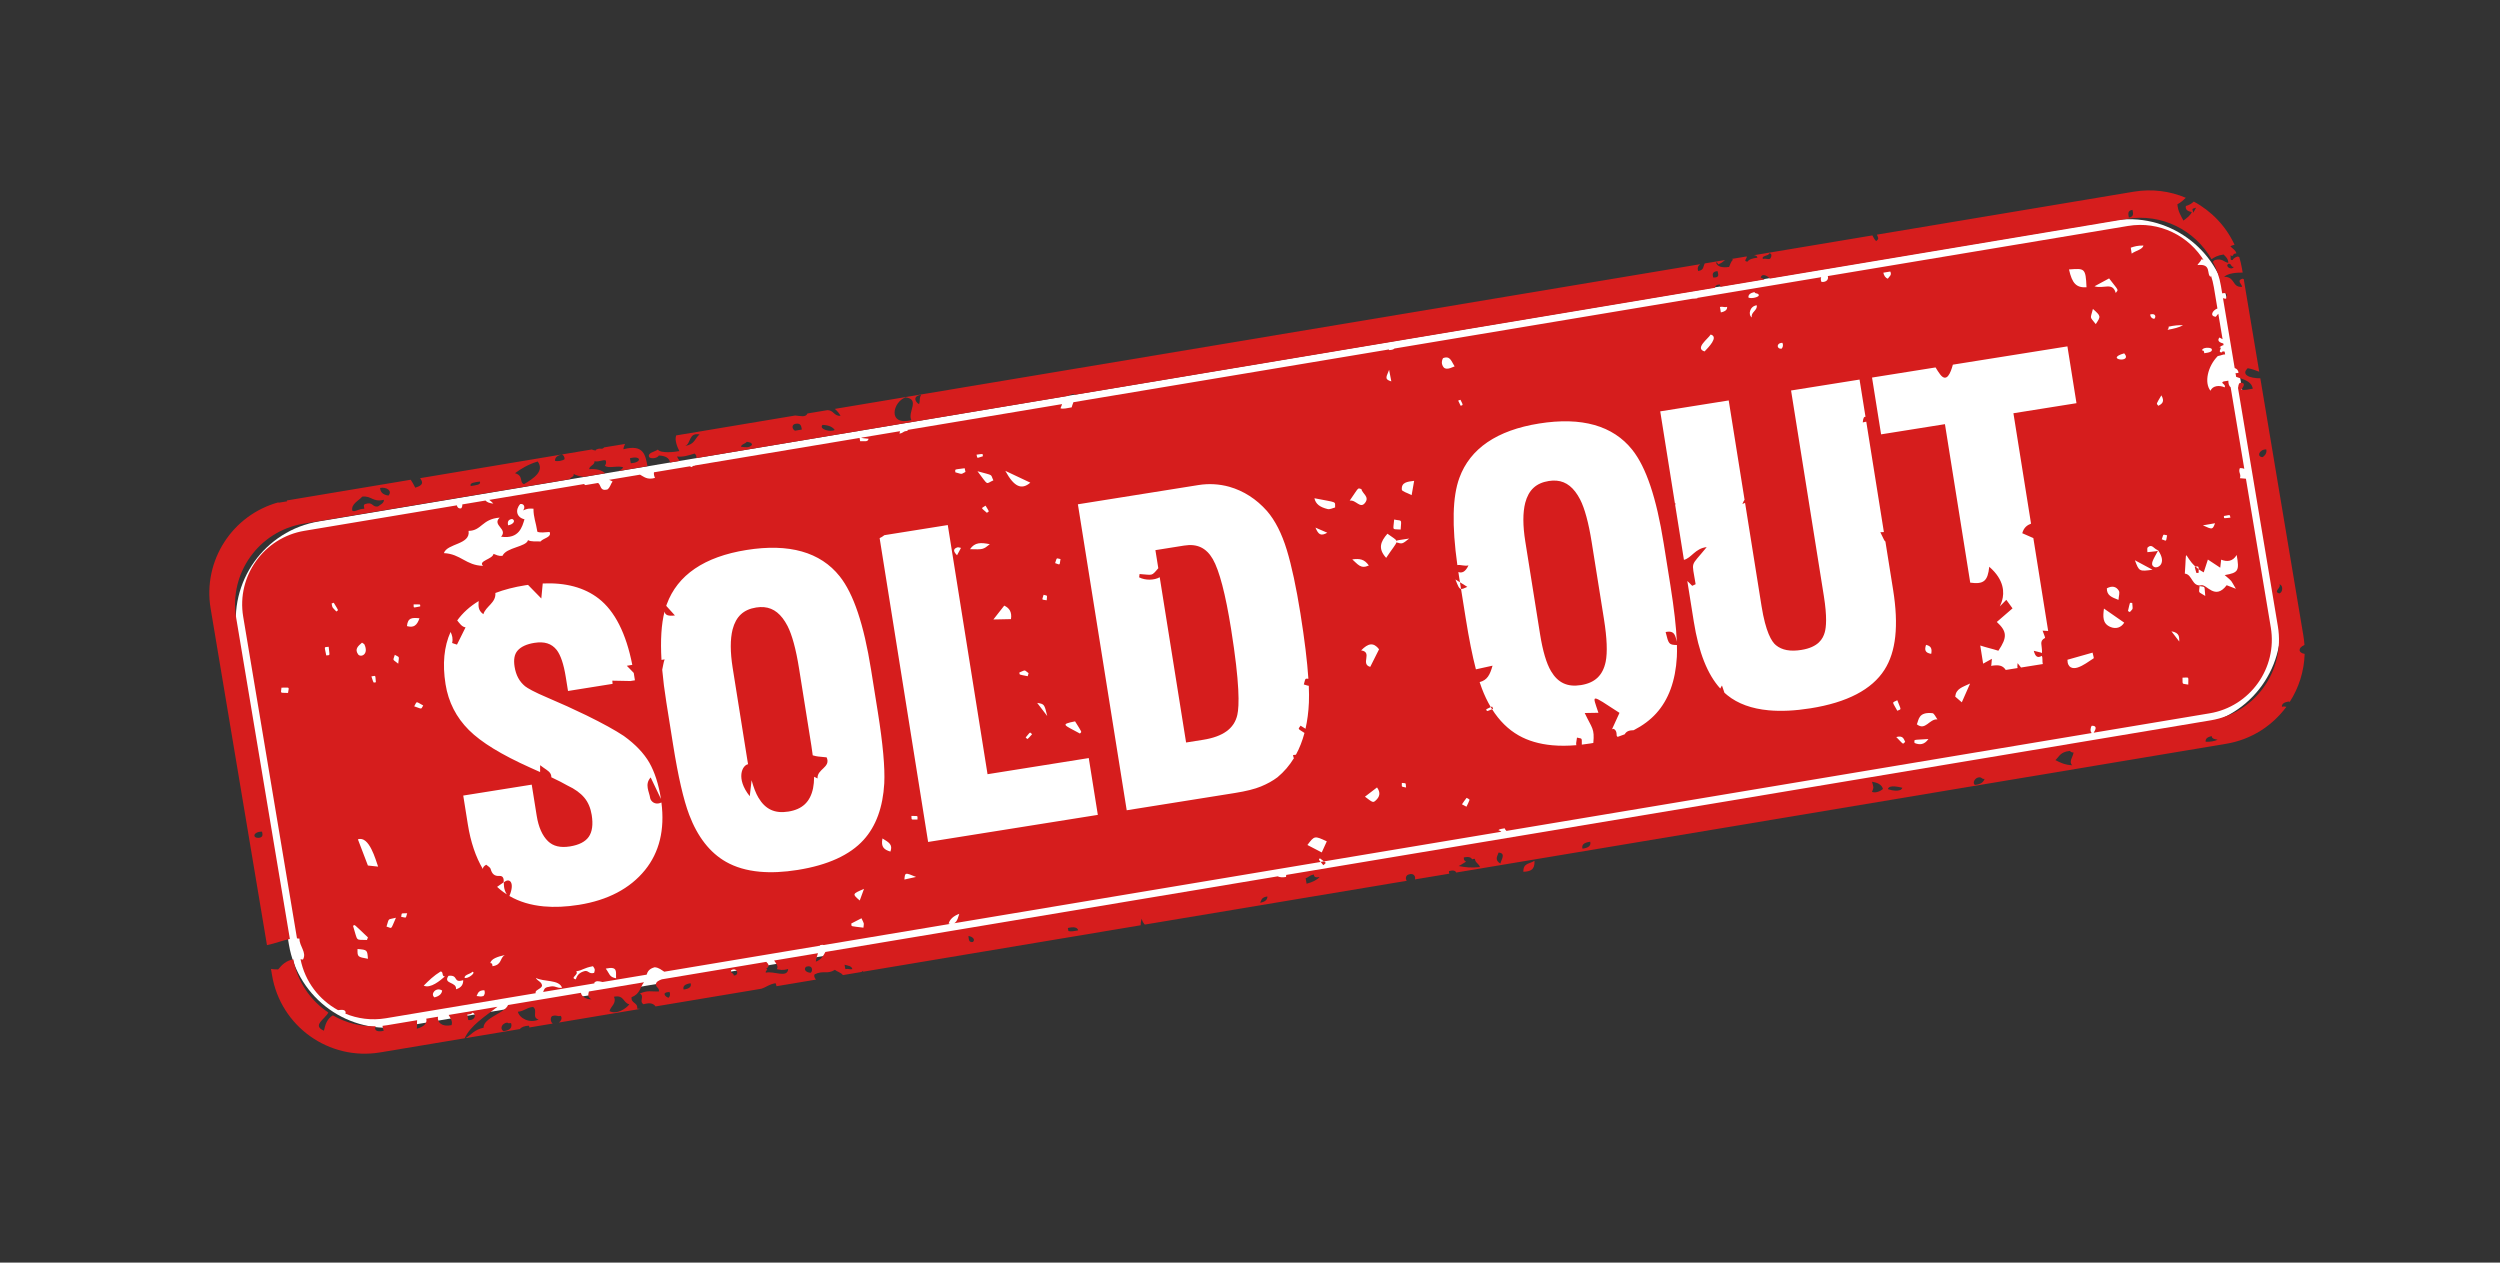
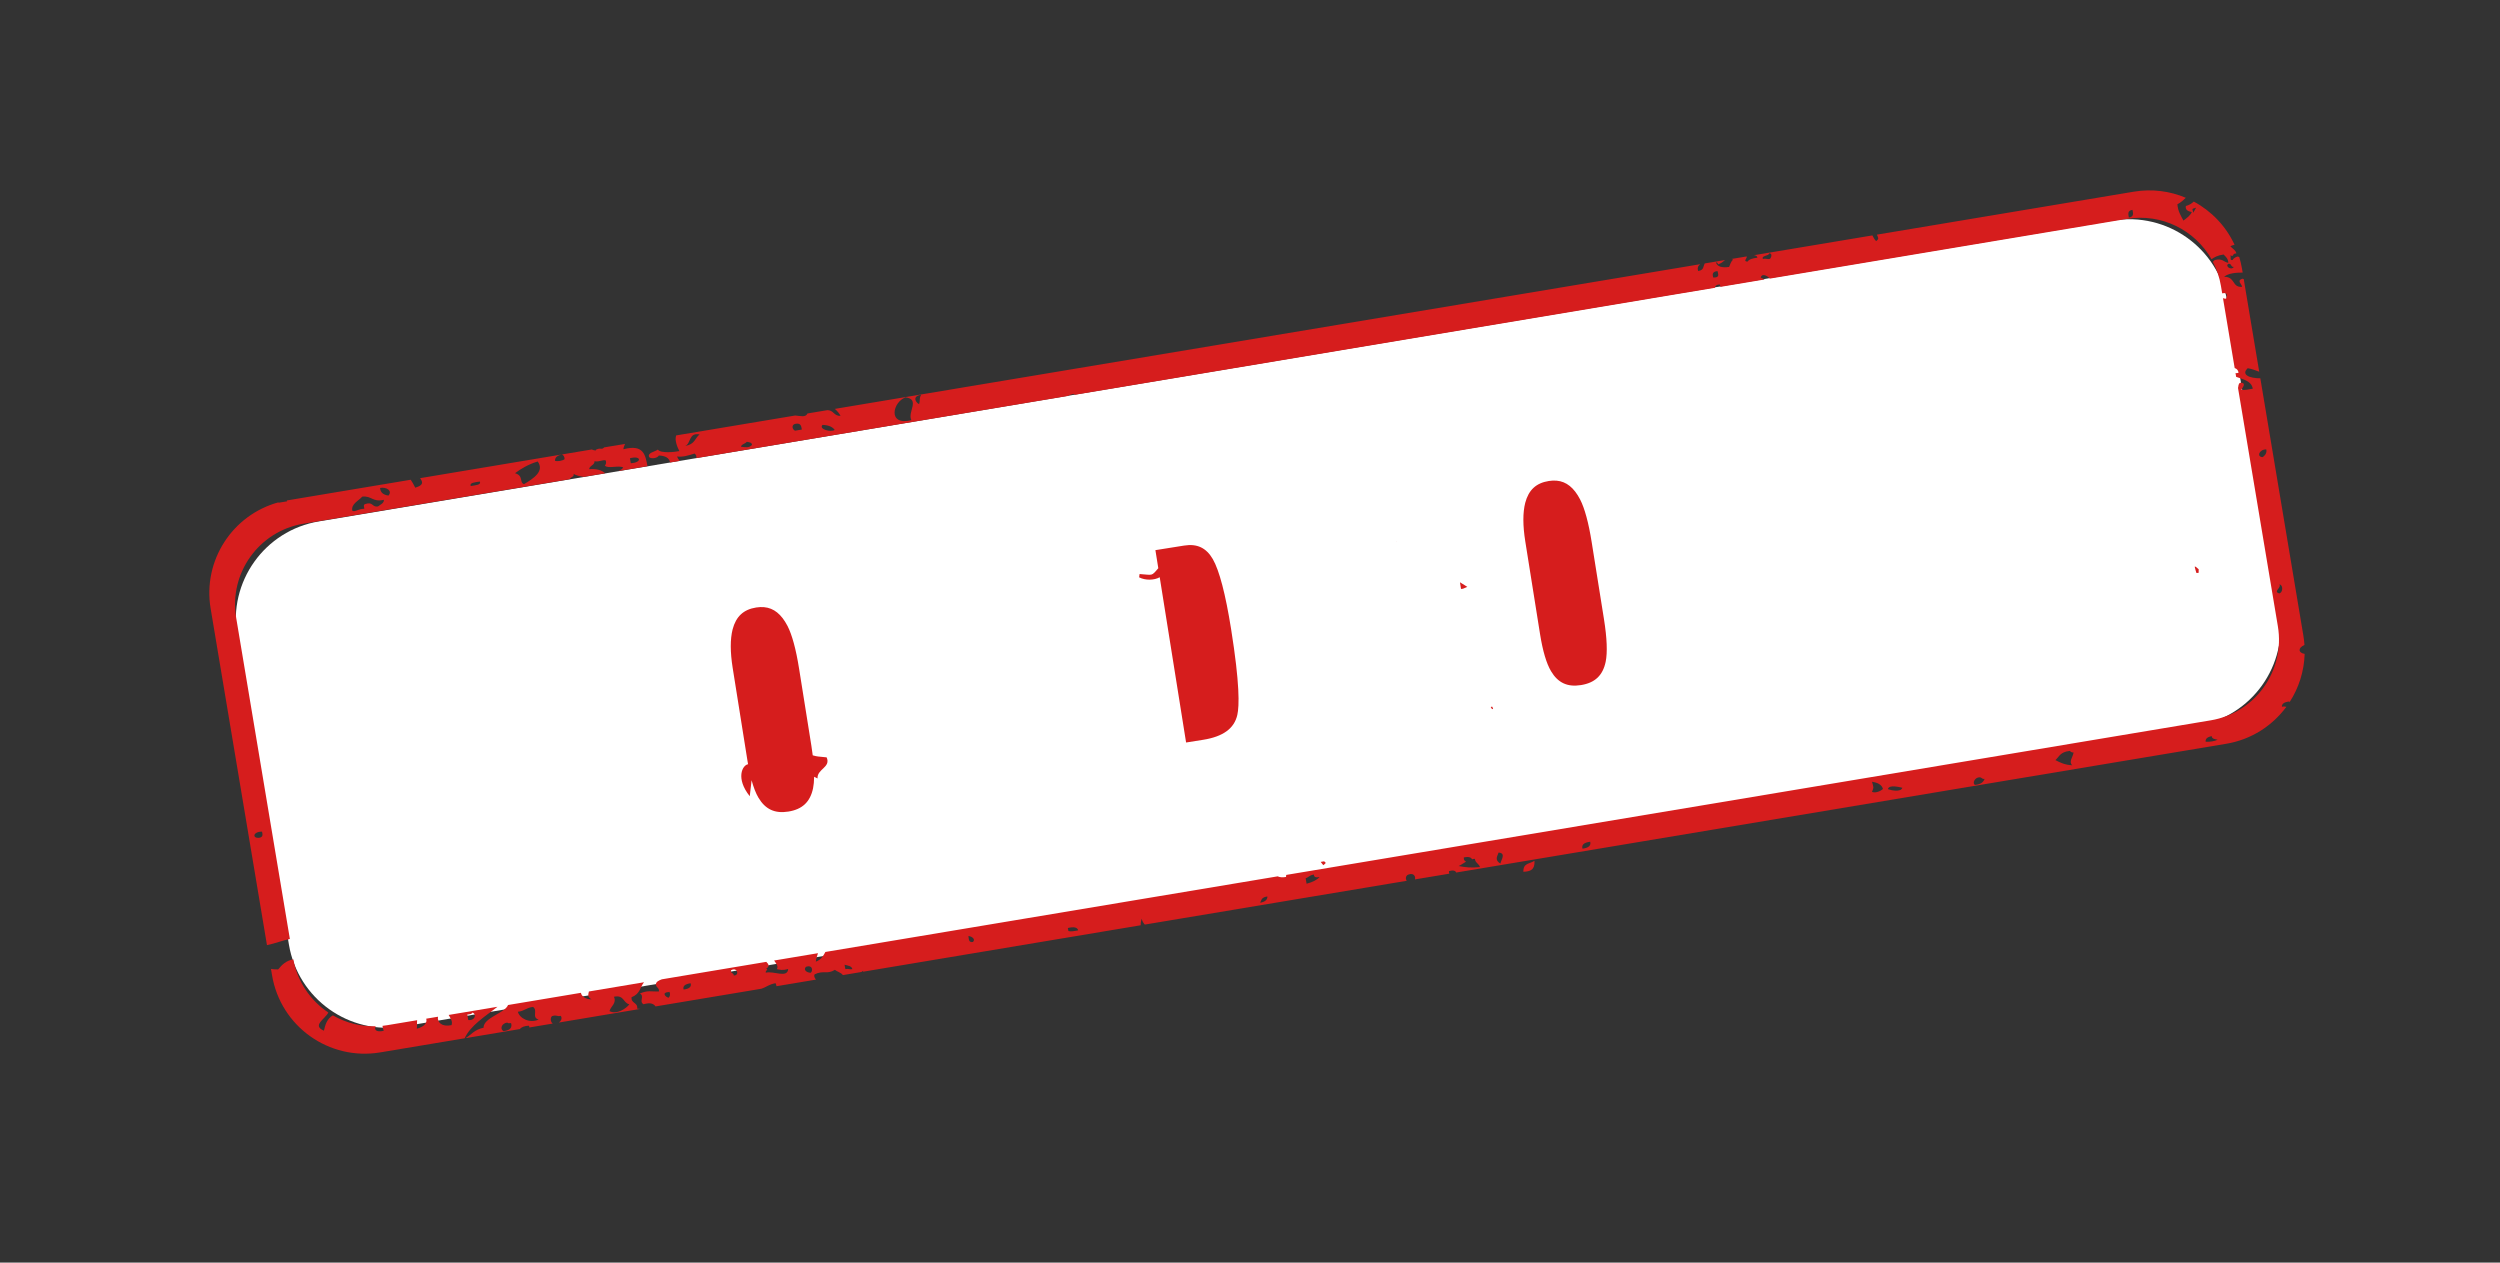
<svg xmlns="http://www.w3.org/2000/svg" version="1.1" id="Layer_1" x="0px" y="0px" viewBox="0 0 1236.08 624.28" style="enable-background:new 0 0 1236.08 624.28;" xml:space="preserve">
  <rect x="0" y="0" width="1236.08" height="624.28" fill="#333333" stroke="none" />
  <style type="text/css">
	.st0{fill:#FFFFFF;}
	.st1{fill:#D61D1D;}
</style>
  <g id="Layer_1_00000103984720036720806590000010767012555180804495_">
</g>
  <g>
    <path class="st0" d="M1086.53,358.78L199.54,507.49c-26.81,4.49-52.18-13.59-56.68-40.4l-25.59-152.62   c-4.49-26.81,13.59-52.18,40.4-56.68l886.99-148.71c26.81-4.49,52.18,13.59,56.68,40.4l25.59,152.62   C1131.42,328.91,1113.34,354.28,1086.53,358.78z" />
    <g>
      <path class="st1" d="M761.45,313.53c1.34,8.37,3.17,14.55,5.44,18.34c3.41,5.75,8.1,7.93,14.78,6.86    c6.91-1.1,10.8-4.76,12.22-11.52c0.94-4.58,0.66-11.68-0.84-21.1l-6.08-38.11c-1.53-9.59-3.46-16.68-5.72-21.07    c-3.03-5.81-6.77-8.83-11.58-9.27c-1.23-0.11-2.52-0.06-3.9,0.16c-6.27,1-9.97,4.43-11.65,10.8c-1.23,4.83-1.22,11.27,0.03,19.09    L761.45,313.53z" />
      <path class="st1" d="M369.56,376.06c0.1,0.62,0.21,1.2,0.31,1.8c-2.84,0.45-6.22,6.99,0.83,15.82c0.36-3.26,0.67-5.85,0.91-7.9    c0.99,3.59,2.12,6.5,3.39,8.63c3.41,5.75,8.11,7.93,14.78,6.86c6.91-1.1,10.8-4.76,12.22-11.52c0.33-1.59,0.5-3.5,0.53-5.69    c0.56,0.27,1.12,0.55,1.68,0.83c-0.29-4.73,6.73-5.42,4.5-10.43c-4.56-0.5-4.26-0.27-6.87-1c-0.19-1.54-0.41-3.12-0.68-4.81    l-6.08-38.11c-1.53-9.59-3.46-16.68-5.72-21.07c-3.03-5.81-6.77-8.83-11.58-9.27c-1.23-0.11-2.52-0.06-3.9,0.16    c-6.27,1-9.97,4.43-11.65,10.8c-1.23,4.83-1.22,11.27,0.03,19.09L369.56,376.06z" />
      <path class="st1" d="M690.47,267.53c-0.03,0.14,0,0.33-0.02,0.6C690.51,267.91,690.51,267.72,690.47,267.53z" />
-       <path class="st1" d="M316.45,234.69l-15.31,2.56c0.64,0.22,1.22,0.49,1.73,0.82c-0.98,1.26-1.15,2.94-2.59,3.97    c-3.79,0.89-2.98-2.21-4.57-3.25l-6.3,1.06c-0.24-0.17-0.47-0.35-0.7-0.52l-46.81,7.83c0.78,0.52,1.39,1.19,2.03,1.83    c-1.68-0.16-3.08-0.57-3.89-1.51l-11.46,1.92c0.07,0.75-0.15,1.55-0.58,1.95c-1.33,0.2-1.96-0.58-2.12-1.5l-75.37,12.6    c-20.04,3.35-33.62,22.38-30.27,42.43l26.6,159.08c0.42,0.02,0.83,0.06,1.23,0.14c-0.1,3.79,3.76,6.82,1.72,10.34    c-0.41-0.07-0.81-0.13-1.2-0.17c2.2,11.1,9.23,20.1,18.53,25.17c2.17-0.27,4.09-0.33,3.73,1.68c-0.1-0.01-0.19-0.01-0.29-0.02    c6.19,2.59,13.16,3.54,20.25,2.35l74.09-12.39c-0.7-1.55,2.34-1.82,3.12-3.58c-0.08-2.17-2.39-2.4-3.08-3.99    c3.75,2.08,11.49,0.68,12.95,4.88c-2.85,0.41-3.21-1.36-6.55-0.43c-2.33,0.26-2.31,1.48-2.79,2.51l25.6-4.28    c-0.15-0.02-0.28-0.05-0.44-0.06c0.87-1.41,2.39-0.98,4.22-0.57l21.79-3.64c0.45-1.6,1.37-2.99,3.99-3.66    c2.17,0.19,3.27,1.35,4.73,2.2l76.99-12.87c0.01-0.08,0.03-0.16,0.04-0.25c0.85-0.23,1.42-0.21,1.85-0.07l62.5-10.45    c-0.25-0.03-0.51-0.08-0.8-0.16c0.61-2.12,2.37-3.73,5.27-4.82c-0.48,1.34-0.86,3.73-2.46,4.65l181.13-30.29    c-1.17-1.48-0.93-1.18-0.36-1.81c0.93,0.72,1.59,1.19,2.04,1.53l87.69-14.66c-0.39-0.31-0.78-0.61-1.42-0.68    c0.13-0.73,1.93-0.77,3.05-1.02c0.16,0.63,0.66,0.95,0.87,1.28l289.42-48.39c-1.04-0.73-0.58-3.1,0.02-3.6    c3-0.08,1.71,2.17,0.91,3.44l57.31-9.58c20.04-3.35,33.62-22.39,30.27-42.43l-12.3-73.57c-1-0.04-2.05-0.23-2.95-0.25    c0.69-2.29-0.99-2.78-0.04-5.01c0.89-0.03,1.6,0.11,2.18,0.36l-6.74-40.3c-0.86-0.67-1.14-1.84-1.15-3.27l-2.31,0.37    c-2.07,0.81,1.35,1.36,0.49,2.93c-2.5-1.16-5.94-0.92-7.01,1.67c-3.14-3.92-1.46-12,3.6-17.14c2.37-0.46,2.26-0.8,3.64-0.82    l-0.23-1.38c-0.68-0.15-1.31-0.2-1.34,0.34c-2.67,0.24,0.77-2.9-1.19-2.32c0.29-0.55,1.03-0.95,1.99-1.25l-0.14-0.82    c-1.91-0.41-3.17-1.37-1.91-2.93c0.49,0.3,1.02,0.58,1.56,0.85l-2.11-12.6c-0.41,0.5-0.88,0.97-1.22,1.5    c-3.18-0.25-1.73-3.17,0.78-4.1l-1.76-10.55c-0.33-1.97-0.81-3.87-1.43-5.7c-0.11,0.18-0.15,0.4-0.05,0.67    c-2.44-1.2,0.7-6.73-6.65-5.88c0.57-1,1.67-1.78,1.96-2.84c1.03-0.09,1.18,0.6,1.54,1.09c-7.54-12.72-22.36-20.18-37.8-17.6    L903.7,136.5c0.51,1.28-0.29,3.12-3.09,2.9c-0.45-0.95-0.42-1.71-0.16-2.35l-61.19,10.23c-0.01,0.07,0,0.14-0.02,0.21    c-0.89,0.12-1.75,0.21-2.51,0.21l-147.26,24.62c-0.46,0.45-1.29,0.74-2.69,0.78c-0.03-0.11-0.06-0.21-0.08-0.32l-155.96,26.08    c-0.31,0.85-0.67,1.67-0.87,2.56c-2.05,0.36-4.42,0.94-5.54,0.44c0.33-0.66,0.56-1.36,0.79-2.06l-76.55,12.8    c0.09,0.16,0.17,0.33,0.26,0.49c-2.43-0.05-2.06,1.1-4.13,1.28c0.2-0.57,0.27-0.91,0.26-1.17l-19.24,3.22    c1.04,0.35,2.47,0.35,3.73,0.51c-0.34,1.8-2.17,1.07-4.16,1.22l-0.29-1.62l-81.36,13.6c0.01,0.03,0.01,0.06,0.02,0.09    c-0.98,0.07-1.45,0.32-1.5,0.74c-0.39-0.13-0.77-0.26-1.15-0.39l-17.67,2.95c-0.12,0.81,0.01,1.72,0.5,2.78    C319.94,237.4,318.34,235.68,316.45,234.69z M142.41,342.62c-4.18-0.21-3.53,0.46-3.24-2.62    C143.51,340.03,142.87,339.36,142.41,342.62z M161.31,324.07c-0.92-4.83-1.27-3.96,1.2-4.27    C162.99,324.65,163.32,323.78,161.31,324.07z M166.31,302.35c-2.55-2.66-1.83-1.7-2.34-3.97c0.35-0.12,0.7-0.25,1.05-0.37    C167.57,302.33,167.43,301.43,166.31,302.35z M185.85,337.33c-1.44,0.14-0.96,0.87-2.22-2.9    C186.02,334.11,185.46,333.54,185.85,337.33z M178.99,317.75c0.81,0.57,1.09,0.66,1.17,0.84c2.38,5.08-1.88,6.66-3.1,4.94    C175.27,320.99,176.96,319.47,178.99,317.75z M176.77,469.22c4.82,0.41,4.82,0.41,5.15,4.84    C176.72,473.12,176.72,473.12,176.77,469.22z M181.42,464.76c-5.9-0.29-4.34,1.12-6.87-6.99c1.06-0.62-0.16-1.36,7.38,5.72    C181.76,463.91,181.59,464.34,181.42,464.76z M181.9,427.94c-1.63-4.28-3.21-8.42-4.94-12.94c5.63-1.97,8.82,10.32,9.99,13.48    C185.35,428.31,183.47,428.11,181.9,427.94z M253.22,256.59c2,0.84,0.46,2.77-2.02,3.14    C250.98,258.37,250.89,256.91,253.22,256.59z M231.68,262.48c6.47-0.05,6.62-5.9,15.37-6.55c-3.94,3.77,4.25,5.6,0.7,9.43    c8.98,1.3,10.45-4.96,11.57-8.61c-3.94-0.89-4.73-4.64-2.1-7.54c2.32-0.37,2.44,2.22,1.36,3.16c2.4-0.95,2.54-0.97,5.18-0.87    c0.02,4.46,1.16,6.48,1.93,11.4c1.36,0.63,3.81,0.29,6.04,0.12c1.23,2.68-3.17,3.02-4.45,4.69c-2.2-0.1-4.82,0.22-6.22-0.66    c-0.76,3.36-10.76,3.55-12.6,7.75c-2.16,0.28-3.13-0.56-4.46-0.95c-0.36,2.63-7.79,3.47-5.17,5.92    c-8.52-0.2-10.99-5.89-19.36-6.29C221.1,268.57,232.71,269.37,231.68,262.48z M207.77,299.83c-3.8,0.67-3.15,0.96-3.26-1    C208.32,298.87,207.67,298.61,207.77,299.83z M191.1,458.13c1.45-4.62,0.44-3.23,4.67-4.37    C192.94,460.11,194.11,458.98,191.1,458.13z M196.9,328.15c-2.84-2.37-2.72-1.19-1.69-4.39    C197.75,325.26,197.3,324.14,196.9,328.15z M198.35,453.31c0.44-2.01-0.43-1.67,2.97-1.77    C200.44,454.16,201.32,453.84,198.35,453.31z M201.21,309.57c0.38-4.33,2.76-4.21,6.19-3.88    C206.17,309.25,204.55,310.5,201.21,309.57z M204.8,349.23c1.55-2.59,0.47-2.61,4.45-0.42C208,350.83,208.96,350.65,204.8,349.23z     M214.82,493.14c-2.25-1.66,0.81-5.33,3.79-3.4C218.43,491.38,217.24,492.52,214.82,493.14z M209.5,487.33    c2.44-2.46,4.97-4.94,8.36-7c1.57,0.07,0.35,2.59,2.13,2.43C217.66,484.8,212.86,488.91,209.5,487.33z M225.47,489.13    c0.47-3.84-6.63-2.47-3.72-6.66c5.2-0.6,2.03,3.76,7.27,2.16C229.06,486.66,228.21,488.32,225.47,489.13z M229.68,483.41    c0-1.58,2.94-1.78,3.92-2.95C235.66,480.87,231,484.31,229.68,483.41z M239.05,492.47c-1.73,0.51-2.24,0-3.41,0.01    c0.7-1.17,0.6-2.81,3.83-2.89C239.93,490.8,239.67,491.69,239.05,492.47z M243.49,477.73c-0.02-0.8-0.08-1.6-1.08-1.52    c0.44-2.2,3.6-3.17,7.19-4.02C246.96,473.77,248.32,477.02,243.49,477.73z M293.76,481.02c-2.61,0.71-2.51-1.09-4.5-0.93    c-3.03,0.72-3.99,2.34-4.57,4.13c-3.17-0.76,1.69-2.26,0.21-3.97c3.53-0.59,3.43-1.62,8.29-2.52    C294.23,479.22,294.26,479.31,293.76,481.02z M299.51,478.91c6.23-1.35,4.88,1.74,5.1,4.78    C301.18,483.08,301.54,481.6,299.51,478.91z M426.91,458.67c-6.8-0.9-5.81-0.34-5.99-2.07c1.5-0.77,3.01-1.55,5.02-2.58    C427.46,457.3,427.15,456.02,426.91,458.67z M425.09,445.24c-3.76-3.24-3.76-3.24,2.1-5.75C426.27,442,425.7,443.58,425.09,445.24    z M440.25,421.05c-3.01-0.9-4.82-2.16-3.93-6.49C439.38,416.45,441.56,417.51,440.25,421.05z M447.17,434.87    c0.28-3.56,0.28-3.56,5.76-1.28C451.06,434,449.18,434.42,447.17,434.87z M453.63,405.2c-3.57-0.02-2.77,0.38-3-1.78    C454.21,403.54,453.6,403.08,453.63,405.2z M693.11,387.11c2.45,0.21,1.77-0.18,2.09,2.27    C692.71,388.78,693.14,389.41,693.11,387.11z M725.06,398.87c-0.74-0.4-1.48-0.79-2.22-1.19c0.74-1.08,1.46-2.19,2.3-3.2    c0.05-0.06,1.53,0.82,1.47,0.97C726.21,396.63,725.6,397.74,725.06,398.87z M937.57,364.41c3.48-0.92,3.7,1.04,4.41,2.4    C940.56,368.07,941.52,368.4,937.57,364.41z M938.09,346.22c2.03,5.27,2.13,4.18,0,5.2C935.43,346.54,935.3,347.65,938.09,346.22z     M946.59,367.35c0-1.95-1.25-1.39,6.89-1.95C951.44,368.31,949.08,368.39,946.59,367.35z M947.75,358.13    c0.99-2.26,0.76-6.22,7.68-5.52c0.93,0.09,1.67,1.99,2.5,3.07C953.84,355.37,952.04,361.48,947.75,358.13z M952.3,318.84    c2.6,0.59,3.01,1.99,2.56,4.45C951.85,322.8,951.44,321.4,952.3,318.84z M969.98,347.25c-1.25-1.08-2.24-1.94-3.26-2.82    c0.42-3.97,3.53-4.65,7.36-6.48C972.5,341.53,971.38,344.07,969.98,347.25z M1035.18,325.48c-2.57,1.64-5.07,3.62-7.9,4.55    c-2.34,0.77-5.09,0.26-5.07-3.83c4.08-1.16,8.15-2.31,12.42-3.52C1034.96,324.27,1035.38,325.36,1035.18,325.48z M1043.26,309.9    c-3.76-1.71-3.51-5.09-3-9.01c3.73,2.59,6.66,4.63,10.03,6.97C1048.74,310.32,1046.15,311.21,1043.26,309.9z M1041.69,290.89    c2.58-1.4,4.67-0.93,5.94,1.2c0.57,0.95-0.06,2.62-0.19,4.51C1044.14,295.28,1041.65,294.5,1041.69,290.89z M1055.56,277.01    c3.14,1.69,5.32,2.87,8.72,4.69C1057.73,282.61,1057.62,282.55,1055.56,277.01z M1065.04,280.29c-2.22-1.28-0.32-3.65,2.07-8.24    l-0.01,0.15C1071.58,278.66,1066.81,281.31,1065.04,280.29z M1073.62,312.13c4.35,0.77,3.76,3.15,3.89,5.08    C1076.5,315.89,1075.48,314.57,1073.62,312.13z M1081.94,338.49c-3.23-0.68-2.77,0.4-2.84-3.43    C1082.67,335,1081.93,334.3,1081.94,338.49z M1087.55,289.79c3.16,0.6,2.22-0.42,2.8,4.87    C1086.77,292.31,1087.18,293.67,1087.55,289.79z M1102.8,255.94c-3.66,0.33-3.06,0.64-3.24-0.81    C1103.01,254.55,1102.34,254.32,1102.8,255.94z M1095.19,258.71c-1.24,3.22-1.24,3.22-6.02,1.04    C1092.12,259.24,1093.59,258.99,1095.19,258.71z M1093.52,172.49c0.66,1.45-1.4,1.85-3.67,2.16c-0.08-0.75-0.11-1.43-1.08-1.36    C1088.74,171.7,1092.79,171.64,1093.52,172.49z M1085.5,280.15c1.35-0.11,1.58-0.32,1.59,1.29c0.74,0.54,1.57,1.07,2.5,1.56    c0.67-2.05,1.33-4.1,2.06-6.34c1.9,1.25,3.56,2.35,6.11,4.03c0.22-1.97,0.3-2.65,0.45-3.97c2.81,1.1,5.65,1.05,7.68-2.32    c1.4,7.86,0.84,8.77-5.93,9.94c4.13,3.6,2.62,1.92,5.52,6.77c-2.26-0.88-3.2-1.24-4.54-1.76c-5.73,7.59-9.85-0.51-12.47,0    c-4.8,0.93-4.41-5.41-8.22-5.73C1081.28,269.54,1079.54,274.77,1085.5,280.15z M1072.24,161.51c2.82-0.63,5.14-0.81,7.12-0.7    c-1.78,1.05-4.64,1.75-7.64,2.27C1072.06,162.62,1072.36,162.16,1072.24,161.51z M1071.49,264.68c-0.67,3.26-0.01,2.89-2.65,1.97    C1069.89,263.68,1069.25,264.33,1071.49,264.68z M1068.65,195.47c1.78,3.06,0.39,4.21-1.5,5.17    C1066.1,199.26,1065.96,200.16,1068.65,195.47z M1065.09,157.67c-1.23-0.2-1.86-0.96-1.99-2.17    C1065.78,154.68,1066.2,156.75,1065.09,157.67z M1061.92,270.64c2.01-1.89,3.09,0.66,4.61,1.2c1.93,0.68-2.03,0.86-4.79,1.17    C1061.78,272.19,1061.49,271.04,1061.92,270.64z M1059.77,121.39c-0.32,1.98-4.04,2.61-5.79,4.01l-0.46-2.94    C1055.45,121.8,1056.93,121.4,1059.77,121.39z M1054.25,298.11c0.3,3.77,0.42,2.56-1.18,4.52c-0.31-0.17-0.62-0.34-0.94-0.51    C1053.3,297.33,1052.75,298.06,1054.25,298.11z M1050.28,174.69C1054.74,179.82,1040.08,177.62,1050.28,174.69L1050.28,174.69z     M1042.81,137.65c5.02,6.55,4.64,5.29,3.28,7.21c-1.55-5.6-5.92-1.89-10.5-3.31C1038.98,139.72,1040.79,138.74,1042.81,137.65z     M1034.81,152.74c4,3.6,4,3.6,1.4,7.52C1033.18,156.31,1033.44,158.02,1034.81,152.74z M1031.64,142.04    c-5.02,0.28-7.12-1.85-8.66-8.82C1030.7,132.69,1031.23,132.39,1031.64,142.04z M934.6,134.25c0.97,1.76-0.55,2.46-1.2,3.54    c-1.3-0.45-1.9-1.6-2.22-2.96L934.6,134.25z M957.01,181.67c0.68,1.14,1.42,2.36,2.29,3.48c3.23,4.18,5.14-0.73,6.26-4.85    l56.64-9.04l4.48,28.09l-31.18,4.97l8.71,54.59c-1.84,0.71-3.54,1.82-4.34,4.73c1.81,0.79,3.65,1.6,5.48,2.4l7.33,45.94    c-0.93-0.06-1.84-0.12-2.76-0.17c0.53,1.52,1.39,3.52,1.22,3.6c-3.12,1.67-1.33,3.35-1.51,7.52c-0.24-0.32-1.19-0.41-4.07-1.16    c0.76,2.86,1.84,3.76,3.95,2.51c0.62,1.07,0.13,2.84,0.53,4.04l-10.78,1.72c-0.61-0.77-1.15-1.47-1.69-2.16    c0.06,0.36-0.27,1.34-0.03,2.43l-5.83,0.93c-1.45-2.2-3.35-2.67-7.17-2.03c-0.03,0.05-0.06,0.1-0.09,0.15    c0.2-0.56,0.22-1.69,0.4-3.63c-1.62,0.9-2.66,1.48-4.32,2.4l-1.43-8.98c2.92,0.99,6.03,1.64,8.96,2.59    c4.48-6.66,4.31-9.55-0.77-14.23c2.49-2.16,4.98-4.31,7.77-6.72c-1.06-1.46-2.02-2.79-3.07-4.23c-9.56,9.29,6.88-3.12-8.44-16.35    c-0.71,7.07-2.73,8.78-9.4,7.86l-12.5-78.36l-31.57,5.04l-4.48-28.08L957.01,181.67z M881.3,169.51c0.49,1.21,0.23,2.11-0.39,2.87    C878.4,172.73,878.08,169.52,881.3,169.51z M867.46,144.4c0.23,1.08,2.44,0.3,2.09,1.88c-0.97,0.94-3.87,1.42-5.05,0.85    C864.3,145.76,865.36,144.85,867.46,144.4z M866.16,156.95c-1.9-1.17-1.15-5.53,2.42-6.02    C869.09,153.51,865.55,154.31,866.16,156.95z M853.94,151.72c0.13,1.38-0.87,2.29-3.1,2.74l-0.45-2.7    C851.95,151.43,852.37,152.12,853.94,151.72z M845.81,165.4c4.16,1.16-1.2,6.43-3.01,8.36    C837.79,172.25,844.54,167.52,845.81,165.4z M854.73,197.99l7.84,49.11c-0.38,0.54-0.73,1.24-1.08,2.09    c0.48-0.2,0.91-0.38,1.33-0.55l8.13,50.97c2.06,12.91,5.01,17.68,7.13,19.4c3,2.45,7.1,3.21,12.54,2.34    c8.55-1.36,10.71-5.61,11.59-8.69c0.71-2.49,1.21-7.63-0.44-17.97l-16.21-101.62l33.86-5.4l2.94,18.41    c-0.73-0.08-1.15,0.5-1.36,2.78c0.8-0.18,1.35-0.29,1.74-0.37l8.71,54.58c-0.39,0.02-0.93,0.09-1.75,0.08    c1.69,3.4,2.01,4.43,2.49,4.53l3.82,23.92c2.83,17.73,1.43,30.66-4.26,39.55c-6.21,9.77-18.49,16.18-36.52,19.05    c-7.71,1.23-14.63,1.56-20.72,1c-8.43-0.78-15.27-3.26-20.45-7.45c-0.49-0.39-0.97-0.81-1.45-1.24c-0.4-1.19-0.81-2.38-1.21-3.57    c-0.35,0.52-0.63,1.02-0.84,1.5c-6.36-7-10.67-17.9-13.1-33.12l-3.2-20.06c0.48,0.52,1.17,1.02,2.42,2.39    c0.56-0.27,1.12-0.53,1.69-0.8c-1.88-12.12-2.91-7.99,5.48-18.34c-5.69,0.58-7.55,5.43-11.26,6.3l-4.35-27.25    c0.12-0.19,0.23-0.37,0.35-0.57c-0.16-0.01-0.3-0.02-0.45-0.03l-7.27-45.57L854.73,197.99z M761.03,209.39    c21.01-3.35,36.49,1.03,46.02,13.01c6.86,8.62,11.94,23.74,15.53,46.24l3.32,20.79c1.83,11.49,2.88,20.69,3.18,27.89    c-0.73-2.61-0.85-5.86-5.54-4.81c1.49,5.98,1.57,6.3,5.59,6.42c0.06,2.14,0.05,4.1-0.04,5.86c-0.65,11.81-4.09,21.21-10.22,27.94    c-2.93,3.24-6.65,6.01-11.12,8.31c-1.94,0.04-3.52,0.35-4.44,2.02c-1.13,0.45-2.3,0.88-3.5,1.28c-0.15-0.16-0.29-0.32-0.44-0.47    c-0.02-0.3-0.07-0.71-0.11-1.29c-0.11-1.74-1.74-2.83-2.32-1.81c1.22-2.67,2.46-5.4,3.79-8.31c-14.69-9.54-13.48-9.34-10.42-0.04    c-2.49,0.04-4.41,0.08-6.77,0.12c3.62,7.7,4.93,7.54,4.25,14.8c-0.51,0.09-1.01,0.18-1.52,0.26c-1.42,0.23-2.8,0.41-4.17,0.57    c0.03-3.83,0.1-2.76-2.39-3.48c-0.35,2.5-0.6,3.25-0.27,3.75c-4.27,0.36-8.27,0.38-11.98,0.04c-6.39-0.59-11.95-2.22-16.61-4.88    c-5.16-2.93-9.54-7.27-13.12-12.94c-3.02,1.22-2.41,1.17-2.9,0.04c1.12-0.52,1.8-0.89,2.24-1.1c-1.65-2.78-3.12-5.85-4.4-9.23    c-0.37-0.97-0.73-2.01-1.09-3.12c3.76-0.97,5.09-3.54,6.38-8.12c-3.33,0.73-5.65,1.24-8.22,1.81c-1.75-6.67-3.42-15.06-5.06-25.35    v0l-2.3-14.4c-1-0.15-1.51-1.45-2.77-4.69c0.75,0.47,1.49,0.93,2.24,1.4l-0.49-3.1c-0.11-0.67-0.2-1.32-0.3-1.98    c1.51,0.56,3.36,0.29,5-3.28c-1.91,0.5-3.81-0.42-5.5-0.15c-2.74-19.65-2.41-33.8,1.01-43.13    C726.86,221.76,740.14,212.72,761.03,209.39z M722.11,197.67c1.55,3,1.16,2.55,0.08,2.95c-0.41-0.85-0.81-1.7-1.22-2.55    C721.36,197.93,722.08,197.62,722.11,197.67z M713.66,177.01c3.45-1.21,3.96,1.74,5.55,4.15c-3.11,1.36-5.38,2.08-6.25-1.22    C712.73,179.05,713.13,177.2,713.66,177.01z M699.2,237.74c-0.35,2.01-0.66,3.79-1.24,7.07c-2.21-1.17-4.77-1.83-4.85-2.7    C692.8,238.43,695.84,238.17,699.2,237.74z M689.32,256.87c4.01,0.89,3.57-0.64,3.21,4.95    C688.01,261.51,688.87,262.52,689.32,256.87z M686.82,182.85c0.53,2.82,0.81,4.27,1.09,5.72    C683.99,187.49,685.81,185.88,686.82,182.85z M685.99,263.88c2.8,2.07,4.27,2.71,4.48,3.65c0.11-0.44,0.89-0.42,6.27-1.26    c-3.42,2.75-3.42,2.75-6.29,1.9c0-0.01,0-0.02,0-0.03c-0.31,1.18-2.02,3.07-5.09,7.69C681.24,271.28,682.5,267.9,685.99,263.88z     M680.08,395.88c-1.19,1.06-1.44,0.92-5.2-1.98c2.18-1.67,3.92-3.01,5.97-4.57C682.79,392.03,682.12,394.08,680.08,395.88z     M681.86,321.01c-1.42,2.83-2.89,5.75-4.37,8.71c-5.05-1.39,1.39-7.26-4.49-8.15C676.46,318,679.1,317.47,681.86,321.01z     M668.6,276.58c3.75-0.5,5.99-0.11,8.2,3.02C672.7,281.48,671.33,278.92,668.6,276.58z M673.09,241.8    c0.53,2.33,4.2,3.81,1.82,6.85c-2.43,3.11-4.48-1.71-7.58-1.11C672.17,240.49,671.13,241.32,673.09,241.8z M660.12,250.9    c-1.22,0.3-2.56,1.07-3.65,0.81c-3.92-0.95-5.96-2.52-6.58-5.36C661.56,248.66,659.99,247.69,660.12,250.9z M656.25,263.4    c-3.24,1.81-4.4,0.89-5.84-2.53C652.85,261.93,654.15,262.49,656.25,263.4z M656.01,415.99c-0.78,1.72-1.57,3.43-2.5,5.48    c-2.37-1.23-4.72-2.45-7.09-3.68C649.93,413.16,649.93,413.16,656.01,415.99z M592.58,239.82c5.09-0.81,10.21-0.53,15.22,0.85    c7.14,2.05,13.39,6.07,18.63,11.97c4.04,4.67,7.34,11.15,9.82,19.3c2.39,7.84,4.64,18.37,6.71,31.29    c2.07,12.99,3.39,23.8,3.95,32.36c-1.72-0.09-1.39-0.32-2.26,2.83c1.4,0.39,2.08,0.69,2.46,0.63c0.14,3.1,0.15,5.85,0.06,8.23    c-0.2,4.68-0.77,9.02-1.68,13.04c-0.56-0.35-1.35-0.82-2.44-1.52c-1.23,1.91-1.71,1.21,1.93,3.59c-1.05,3.93-2.45,7.52-4.22,10.75    c-0.38,0.06-0.85,0.12-1.45,0.19c0.23,0.96,0.2,1.39,0.49,1.46c-2.22,3.65-4.93,6.82-8.13,9.48l-0.13,0.1    c-2.23,1.68-4.93,3.18-8.02,4.46c-3.11,1.29-7.35,2.35-12.94,3.25l-53.5,8.54l-24.14-151.28L592.58,239.82z M531.55,356.66    c3.66,5.95,3.38,4.94,2.4,6.03C526.29,358.45,523.79,358.19,531.55,356.66z M524.35,276.42c-0.59,3.27,0.07,2.91-2.67,2    C522.71,275.32,522.17,276.09,524.35,276.42z M515.98,294.08c1.99,0.62,1.79-0.19,1.54,2.72    C514.78,296.34,515.22,296.91,515.98,294.08z M517.79,354.03c-2.05-2.68-3.32-4.33-4.98-6.5    C516.36,348.1,516.36,348.1,517.79,354.03z M510.3,363.02c-2.7,2.92-2.01,2.65-3.18,1.61C509.7,361.63,509.01,361.9,510.3,363.02z     M504.02,332.49c3.37-1.42,2.22-1.28,4.54,0.33c-0.14,0.51-0.28,1.01-0.42,1.52C503.54,333.4,504.19,333.81,504.02,332.49z     M509.43,238.64c-4.31,3.72-8.05,2.13-12.37-5.84C501.25,234.78,505.42,236.75,509.43,238.64z M499.86,306.11    c-2.62,0.05-4.98,0.1-8.7,0.18c2.36-3.01,3.79-4.84,5.37-6.85C499,300.6,500.41,302.54,499.86,306.11z M491.16,237.5    c-4.08,1.75-2.09,3.03-7.87-4.51C491.71,235.33,489.52,234.23,491.16,237.5z M487.94,253.54c-3.04-2.74-3.02-1.95-0.65-3.53    C489.3,253.38,489.23,252.62,487.94,253.54z M485.97,225.59c-3.27,0.98-2.62,1.24-3.13-0.79    C486.37,224.38,485.76,224.09,485.97,225.59z M489.4,269.07c-3.29,2.65-3.29,2.65-9.8,2.47C482,268.03,485.02,268.2,489.4,269.07z     M476.97,231.51c0.13,0.61,0.26,1.22,0.39,1.83c-2.4,1.15-1.1,1.29-5.02,0.18C472.35,231.79,471.42,232.28,476.97,231.51z     M473.28,270.66c0.53-0.19,1.24,0.14,1.86,0.24c-0.63,1.17-1.25,2.35-1.95,3.64C471.31,272.64,471.17,271.4,473.28,270.66z     M437.28,264.6l31.33-5l19.66,123.19l50.05-7.98l4.48,28.09l-83.91,13.39l-23.97-150.22C435.71,265.75,436.48,265.2,437.28,264.6z     M328.57,302.38c0.35,1.92,2.03,2.29,5.13,1.92c-1.61-1.78-2.74-3.03-4.29-4.74c0.09-0.26,0.17-0.53,0.26-0.78    c5.3-14.49,18.58-23.53,39.47-26.86c21.01-3.35,36.49,1.03,46.02,13.01c6.86,8.61,11.94,23.74,15.53,46.24l3.32,20.79    c2.54,15.92,3.58,27.49,3.2,35.36c-0.66,11.81-4.09,21.21-10.22,27.95c-6.78,7.49-17.75,12.49-32.61,14.86    c-6.9,1.1-13.18,1.39-18.81,0.87c-6.39-0.59-11.95-2.22-16.62-4.88c-7.92-4.5-14.04-12.31-18.18-23.23    c-2.84-7.49-5.45-18.86-7.99-34.78v0l-3.31-20.79c-0.93-5.84-1.61-11.22-2.05-16.18c0.41-1.59,0.54-3.41,1.19-5.12    c-0.52,0.09-1.03,0.18-1.55,0.26C326.49,316.51,326.99,308.58,328.57,302.38z M326.75,394.74c0.01,0.09,0.02,0.18,0.04,0.27    c-1.65-3.45-3.29-6.89-5.08-10.63c-3.13,3.5-0.69,7.06-0.24,10.23c0.18,1.29,2.21,3.77,5.56,2.18c1.72,13.4-1.01,24.64-8.14,33.42    c-7.4,9.12-18.4,14.89-32.69,17.17c-6.28,1-12.06,1.26-17.32,0.77c-6.48-0.6-12.16-2.32-17.02-5.15c2.85-6.73,0.03-9.24-2.75-6.71    c0.02,0.56-0.19,3.51,1.5,5.92c-1.1-0.7-2.16-1.44-3.17-2.27c-0.57-0.46-1.12-0.95-1.66-1.45c1.09-0.76,2.16-1.5,3.23-2.25    c0.06-0.65,0.34-3.35-2.11-3.16c-2.48,0.19-3.67-1.08-4.31-3.42c-0.24-0.88-1.5-1.48-2.19-2.12c-1.22,0.68-1.63,1.37-1.68,2.1    c-3.53-5.98-6.02-13.34-7.41-22.05l-2.27-14.24l33.86-5.4l2.46,15.39c0.9,5.62,2.78,9.86,5.59,12.58    c2.57,2.49,6.12,3.33,10.85,2.58c4.46-0.71,7.58-2.31,9.28-4.74c1.73-2.47,2.23-6.11,1.48-10.8c-0.55-3.45-1.78-6.33-3.64-8.55    c-1.94-2.32-4.72-4.32-8.23-5.96l-0.29-0.15c-1.76-1.03-4.38-2.37-7.82-4c0.05-0.6-0.09-1.27-0.51-1.95    c-0.81-1.29-2.48-2.05-5.01-4.01c0.04,1.43,0,2.52-0.02,3.39c-1.49-0.68-3.09-1.39-4.78-2.14c-14.37-6.45-24.32-12.54-30.43-18.64    c-6.25-6.23-10.14-13.85-11.54-22.65c-1.6-10.05-0.75-18.69,2.48-25.84c0.8,1.61,1.28,3.35,0.77,5.45    c-0.02,0.08,1.8,0.61,2.4,0.81c1.55-3.11,2.86-5.76,4.24-8.53c-1.82-0.24-2.9-1.93-4.12-3.42c2.71-3.74,6.25-6.95,10.61-9.59    c-0.1,2.23-0.49,4.51,2.32,6.51c1.18-3.96,6.3-5.58,5.94-10.5c4.36-1.66,9.27-2.93,14.73-3.8c0.48-0.08,0.94-0.13,1.41-0.2    c2.17,2.22,4.02,4.11,6.57,6.72c0.27-2.91,0.48-5.16,0.7-7.42c11.35-0.5,20.64,2,27.67,7.47c7.98,6.21,13.56,17.24,16.61,32.77    c-0.88,0.15-1.78,0.3-2.71,0.46c1.94,1.87,2.77,2.94,3.43,3.53c0.01,0.07,0.02,0.13,0.03,0.19l0.55,3.46l-2.43,0.39    c0-0.01,0-0.03,0.01-0.04c-3.33-0.06-6.22-0.12-8.76-0.17c0.06,0.55,0.1,1.07,0.14,1.58l-22.04,3.52l-1.11-6.92    c-1.01-6.31-2.52-10.81-4.5-13.38c-2.52-3.17-6.03-4.29-11.04-3.49c-3.82,0.61-6.62,1.9-8.3,3.85c-1.55,1.79-2.03,4.4-1.46,7.98    c0.67,4.17,2.37,7.32,5.21,9.64c1.21,0.94,4.26,2.76,11.48,5.81c6.13,2.59,12.45,5.47,18.81,8.55    c8.01,3.93,14.23,7.35,18.48,10.18l0.11,0.08c5.61,4.05,9.83,8.47,12.54,13.16C323.69,381.75,325.62,387.67,326.75,394.74z" />
      <path class="st1" d="M573.4,285.4l13.04,81.72l8.48-1.35c9.82-1.57,15.34-5.59,16.85-12.3c0.99-4.37,1.26-15.28-3.07-42.41    c-2.76-17.32-5.81-28.97-9.04-34.61c-3.25-5.59-7.75-7.73-14.14-6.71l-14.25,2.27l1.43,8.93c-3.54,4.13-2.54,3.32-9.26,2.88    c-0.07,0.55-0.14,1.09-0.21,1.64C566.34,287.05,570.73,286.93,573.4,285.4z" />
      <path class="st1" d="M245.99,497.78l-24.16,4.04c0.86,1.58,2.11,3.08,1.43,5.03c-4.7,1.04-7.16-1.32-6.71-4.15l-5.8,0.97    c0.56,1.99-0.87,3.97-4.66,4.96c0.24-1.33-0.03-2.87,0.16-4.21l-14.85,2.48c-0.76,0.13-1.52,0.23-2.28,0.31    c0.11,0.64,0.21,1.43,0.6,2.47c-3.92,0.87-4.78-0.72-3.97-2.25c-7.6,0.19-14.89-1.76-21.18-5.4c-2.99,1.67-3.85,5.03-4.41,7.59    c-5.96-2.6,0.34-5.57,2.2-8.98c-8.8-5.87-15.28-15.15-17.32-26.31c-3.47,0.59-5.69,2.68-7.5,4.97c-1.37,0.04-2.55-0.05-3.56-0.23    l0.52,3.1c4.23,25.32,28.19,42.41,53.5,38.17l41.74-6.98C232.58,507.09,239.72,502.63,245.99,497.78z M231.52,504.35l-0.46-2.72    c1.16-0.13,2.38-0.28,2.45-0.97C235.67,501.13,235.14,504.69,231.52,504.35z" />
      <path class="st1" d="M1139.3,318.95c0.04-0.01,0.07,0,0.1-0.01c-0.1-1.56-0.28-3.13-0.55-4.71l-21.27-127.18    c-5.23,0-9.71-1.73-6.23-5c2.29,0.4,3.98,1.13,5.68,1.74l-7.66-45.81c-0.25-0.05-0.48-0.11-0.67-0.18    c-2.98,0.99-0.29,2.59-0.12,4.03c-5.17,0.35-3.15-4.87-8.91-5.02c2.16-1.68,5.65-2.07,9.17-2.04l-0.31-1.86    c-0.34-2.01-0.81-3.96-1.38-5.85c-0.26-0.1-0.52-0.19-0.84-0.23c-1.16,0.38-2.07,0.92-2.42,1.72c-1.7,0.36-0.6-1.65-1.19-2.3    c2.33,0.95,0.46-0.86,3.06-0.98c-0.44-1.69-2-2.34-3.02-3.53c0.69-0.34,1.39-0.57,2.1-0.72c-4.28-9.24-11.44-16.67-20.16-21.36    c-0.92,0.86-2.06,1.71-3.94,2.19c-0.34,2.16,1.32,2.62,2.95,3c-0.7,1.69-2.43,2.94-4.13,4.21c-1.28-2.39-2.74-4.69-2.98-8.05    c1.71-0.93,2.98-2.06,4.14-3.23c-7.84-3.31-16.68-4.52-25.7-3.01l-127,21.24c0.47,1.45,1.33,1.85-0.38,3.19    c-0.87-0.71-1.31-1.82-1.87-2.81l-58.69,9.81c1.02,0.02,1.75,0.32,1.83,1.21c-2.41,0.27-4.21,0.84-4.85,1.93    c-2.46-0.05-0.1-1.65-0.41-2.56l-7.55,1.26c0.25,0.07,0.51,0.16,0.79,0.28c-1.08,1.05-1.42,2.38-1.98,3.67    c-3.54,0.48-5.89-0.11-6.49-2.25c0.81-0.14,0.77,0.55,1.1,0.95c1.67-0.53,2.54-1.46,3.41-2.12l-10.02,1.67    c-0.88,1.35-0.25,3.34-3.31,3.76c-0.44-1.45-0.07-2.56,1.02-3.37l-427.86,71.54c1.29,1.08,2.35,2.43,2.83,3.45    c-3.38,0.13-3.31-2.83-6.51-2.83l-9.84,1.64c-0.93,2.08-3.32,1.22-6.06,1.01l-58.85,9.84c-0.9,2.36,0.59,5.81,1.57,7.74    c-2.05,0.46-9.31,1.28-10.63-0.75c-1.52,1.19-5.28,1.49-4.29,3.77c1.12,0.99,4.13,0.47,4.77-0.82c3.02,0.11,5.13,1.05,5.55,3.44    l4.8-0.8c-0.58-0.6-1.04-1.3-1.31-2.17c2.76,0.43,5.83-0.57,8.66-1.45c0.82,0.72,0.97,1.48,0.88,2.25l183.59-30.7    c0.8-0.47,1.84-0.84,3.25-1.06c0.04,0.17,0.05,0.33,0.08,0.5l316.69-52.95c0.02-0.81,0.66-1.55,2.35-1.66    c0.22,0.45,0.3,0.85,0.31,1.22l21.87-3.66c-0.77-0.32-1.49-0.83-1.91-0.97c0.69-2.46,3.52-0.54,4.45,0.37    c-0.04,0.07-0.09,0.13-0.14,0.2l176.76-29.56c17.18-2.87,33.67,5.61,41.8,19.94c1.45-1,3.05-1.93,5.98-2.33    c1.05,1.11,2.33,2.07,2.32,4.11c-2.31-0.35-2.79-2.38-6.71-1.37c-0.37,0.27-0.65,0.58-0.89,0.9c1.89,3.65,3.26,7.64,3.97,11.91    l0.61,3.65c3.17-0.68,2.28,1.46,1.93,2.67c-0.65-0.04-1.15-0.14-1.53-0.29l5.78,34.55c1.12,0.37,1.77,1.15,1.92,2.35    c-0.65,0.18-1.13,0.22-1.5,0.15l0.31,1.86c3.54,1.26,7.6,2.03,8.22,5.86c-2.13,0.33-4.43,0.91-5.62,0.45    c0.54-1.06,2.75-3.42-0.58-3.43c-1.07,0.6-0.81,1.68-1.1,2.61l19.71,117.85c3.67,21.96-11.2,42.81-33.16,46.48l-457.09,76.43    c-0.12,0.31-0.21,0.63-0.13,1.02c-1.82,0.3-3.18,0.18-4.14-0.31l-223.63,37.39c-1.03,1.84-1.9,3.74-4.74,4.8    c0.17-1.49,0.62-2.84,1.07-4.19l-21.68,3.62c0.94,1.45,2.3,2.88,1.33,4.27c1.56,0.32,2.8,0.74,5.62-0.09    c-0.33,4.75-7.2,0.84-11.05,1.83c-0.35-0.76,0.6-0.97,0.57-1.6c0.15-0.03,0.26-0.04,0.36-0.08c-0.26-0.04-0.46-0.13-0.81-0.16    c1.98-1.48,1.17-2.42,0.09-3.51l-51.65,8.64c-1.48,0.55-2.75,1.2-2.91,2.32c-0.11,1.8,1.8,1.71,1.47,3.7    c-3.74,0.11-5.45-0.74-9.4,0.99c2.52,1.33-0.59,3.82,1.79,5.32c3.49-1.02,5.01-0.25,5.95,1.07l52.28-8.74    c2.59-0.8,3.79-2.22,7.07-2.74c0.21,0.41,0.35,0.92,0.44,1.49l19.54-3.27c-0.58-0.74-1.16-1.58-0.69-2.59    c4.47-2.21,6.15,0.19,10.07-2.26c1.15,1.03,3.09,1.34,3.92,2.62l9.19-1.54c0.31-0.2,0.61-0.41,0.89-0.63    c-0.05,0.17-0.09,0.34-0.13,0.5L564,457.48c-0.05-1.02,0.11-2.12,0.51-3.27c0.19,1.15,0.75,2.09,1.52,2.93l129.5-21.65    c-0.79-1.05-0.47-2.86,1.07-3.14c2.4-0.87,3.45,1.07,2.99,2.46l17.01-2.84c-0.13-0.36-0.22-0.76-0.2-1.26    c2.14-0.62,3.17-0.24,3.59,0.7l380.71-63.66c12.4-2.07,22.82-8.89,29.74-18.27c-0.68-0.06-1.16-0.28-2.2-0.03    c-0.08-1.4,1.05-2.33,3.67-2.62c0.05,0.13,0.08,0.26,0.11,0.38c4.54-7,7.22-15.23,7.47-23.9    C1136.32,322.81,1136.08,320.34,1139.3,318.95z M338.8,220.51c3-1.43,1.62-6.72,7.11-5.73    C343.52,216.7,343.68,219.63,338.8,220.51z M366.38,220.9c0.06-1.22,2.22-1.51,2.84-2.47c1.17,0.23,2.57,0.29,2.59,1.56    C370.43,221.48,368.76,221.17,366.38,220.9z M393.1,212.95c-1.31-0.5-2.08-2.99,0.25-3.41c2.65-0.5,2.81,1.19,3.11,2.84    L393.1,212.95z M406.66,210.09c2.88,0.09,4.91,0.87,6.04,2.48C410.89,213.79,404.67,212.31,406.66,210.09z M450.61,207.75    c-12.13,2.93-9.07-9.25-2.85-11.28C455.11,197.45,448.58,203.71,450.61,207.75z M454.4,199.83c-2-1.13-3.23-3.99,1-4.63    C454.29,197.47,455.1,197.93,454.4,199.83z M847.07,137.21c-0.42-1.51-0.59-2.95,2.15-3.17    C849.41,135.49,850.57,137.34,847.07,137.21z M875.16,128c-1.48,0.33-1.88-0.35-3.53,0.03c-0.88-1.75,3.06-1.43,3.05-2.73    C876.69,125.1,875.58,127.61,875.16,128z M1052.57,107.58c-0.23-1.64-0.88-3.43,1.8-3.82    C1054.64,105.36,1055.29,107.13,1052.57,107.58z M1084.42,105.18c-0.57-2.43-0.8-1.73,1.4-2.49    C1085.19,103.81,1084.8,104.5,1084.42,105.18z M1101.84,130.41c1.65-0.16,1.02,1.71,2.64,1.56    C1103.17,133.95,1099.89,131.49,1101.84,130.41z M330.63,493.29c-0.97,0-3.28-1.9-1.24-2.61l1.63-0.25    C331.53,491.63,331.27,492.52,330.63,493.29z M337.99,489.25c-0.5-1.68,0.67-2.72,3.48-3.09    C341.99,487.87,340.84,488.92,337.99,489.25z M362.76,482.31c0.14-1.39-1.74-0.94-1.3-2.58    C364.63,477.93,365.78,482.43,362.76,482.31z M400.9,480.95c-2.08,0.03-3.93-1.53-2.33-2.97    C401.75,476.96,402.04,479.86,400.9,480.95z M417.97,479.16l-0.4-2.17c1.65,0.48,3.56,0.57,3.87,2.18    C419.96,479.49,419.55,478.81,417.97,479.16z M481.03,465.76c-2.2,0.33-1.98-1.53-2.22-2.96    C480.6,462.95,482.49,464.46,481.03,465.76z M528.24,460.29l-0.26-1.46c2.95-0.69,4.71-0.38,5.1,1.16    C531.11,460.38,529.34,460.73,528.24,460.29z M623.07,446.37c0.62-1.26,0.57-2.75,3.56-3.13    C626.72,444.84,625.53,445.87,623.07,446.37z M646.02,436.94l-0.46-2.71c1.58-0.49,1.91-1.54,4.05-1.83    c0.04,1.26,0.93,1.64,2.83,1.21C651.12,435.09,649.01,436.15,646.02,436.94z M721.2,428.2c1.43-0.62,2.4-1.5,3.71-2.2    c-0.85-0.27-1.25-0.96-1.15-2.07c2.22-0.44,3.57-0.15,4.07,0.93c0.46-0.12,0.96-0.21,1.42-0.23c0.12,2,2.01,2.35,2.47,4.08    C727.46,429.21,724.29,428.78,721.2,428.2z M741.85,427.01c-2.58-1.68-1.98-2.85-0.91-5.48    C744.89,421.8,742.04,425.4,741.85,427.01z M782.44,419.61c-0.54-1.91,0.66-3.02,3.81-3.43    C786.75,418.08,785.45,419.24,782.44,419.61z M925.56,391.53c1.04-2.27,0.74-2.35,0.02-5.02c2.69,0.43,4.8,1.35,5.43,3.59    C930.01,391.03,927.43,392.32,925.56,391.53z M933.46,390.19c0.35-2.41,5.86-0.98,7.14-0.69    C939.72,391.86,934.99,390.73,933.46,390.19z M976.54,388.09c-1.23-0.5-0.65-2.82,1.16-3.57c2.28-0.75,1.86,0.86,3.53,0.58    C980.73,386.55,979.65,387.77,976.54,388.09z M1024.56,378.37c-3.53-0.16-5.93-1.29-8.29-2.54c1.9-1.74,2.34-4.06,7.11-4.55    c0.43,0.39,0.89,0.83,1.87,0.79C1024.88,374.37,1022.75,376.62,1024.56,378.37z M1090.55,366.73c-0.21-1.43,0.83-2.32,2.97-2.79    c0.09,1.39,1.56,1.53,2.93,1.8C1095.14,366.47,1092.41,366.91,1090.55,366.73z M1118.78,226.02c-3.13,0-1.91-3.82,1.75-3.84    C1120.87,223.82,1120.09,225.02,1118.78,226.02z M1126.96,293.41c-3.28-0.96,1.22-2.76,0.05-4.5    C1129.01,289.3,1128.74,292.99,1126.96,293.41z" />
      <path class="st1" d="M116.77,305.44c-3.67-21.96,11.21-42.81,33.16-46.48l131.76-22.03c0.25-1.03,2.5-1.25,1.88-2.65    c1.32,0.83,3.12,1.24,5.1,1.49l10.57-1.77c-1.74-1.48-4.12-2.32-7.92-2.02c-0.05-1.64,2.87-2.09,2.6-3.92    c2.42,0.44,3.88-0.84,5.55-0.43c0.43,1.07,0.12,1.89-0.38,2.59c1.4,1.69,7.07-0.33,9.04,0.94c-0.45,0.73-1.31,1.29-2.41,1.75    l14.41-2.41c-1.03-5.35-1.75-11.06-11.91-8.37c0.05-0.85,0.47-1.79,0.81-2.65l-10.28,1.72c-0.24,0.27-0.57,0.52-1.06,0.69    c-0.49-0.03-0.96-0.07-1.47-0.07c-0.74,0.24-1.78,0.33-1.68,0.96c-0.74-0.1-1.38-0.28-1.94-0.55l-84.89,14.19    c1.19,1.76,2.14,3.36-2.4,4.71c-0.7-1.49-1.47-2.75-2.23-3.93l-60.76,10.16c-0.17,0.03-0.34,0.07-0.52,0.1    c0.05,0.14,0.1,0.28,0.16,0.41l-4.23,0.7c-0.04-0.07-0.06-0.13-0.09-0.19c-22.7,6.22-37.46,28.75-33.5,52.47L132,467.31    c4.08-0.85,7.9-2.39,11.32-3.06L116.77,305.44z M311.89,229.04c-0.16-0.8-0.28-1.63-0.42-2.46    C317.03,225.04,317.62,228.7,311.89,229.04z M277.91,224.7c0.77,0.45,1.25,1.15,1.24,2.32c-0.9,0.81-3.58,1.25-4.73,0.81    C274.32,226.24,275.44,225.19,277.91,224.7z M265.86,228.16c3.5,4.88-2.14,8.44-6.78,11.23c-2.43-0.88-0.07-4.14-4.44-5.43    C257.65,231.72,261.09,229.65,265.86,228.16z M237.25,238.09c0.78,1.64-2.07,1.83-4.51,2.22    C232.01,238.66,234.84,238.44,237.25,238.09z M192.07,245.03c-2.4-0.36-3.99-1.38-4.14-3.78    C191.25,240.66,194.12,242.75,192.07,245.03z M179.13,245.54c4.69-0.5,5.09,2.89,10.66,1.58c0.19,1.6-1.62,2.33-2.92,3.29    c-3.06,0.51-2.25-2.54-6.3-1.19c-1.12,0.35-0.49,1.48-0.42,2.32c-3.18,0.04-4.4,1.75-5.96,1    C173.51,249.18,177.16,247.73,179.13,245.54z M128.32,414.21c-3.74,0.52-3.35-3.08,1.23-3.02    C129.88,412.52,130.13,413.81,128.32,414.21z" />
      <path class="st1" d="M312.29,493.01c4.21-1.53,4.14-4.87,6.13-7.35l-27.25,4.56c-0.28,1.35-0.89,2.69,1.3,3.88    c-2.8,0.07-5.03-1.54-5.24-3.22l-36.04,6.03c-1.56,4.05-12.19,6.23-12.1,11.22c-4.65,1-5.99,3.43-8.9,5.16l26.86-4.49    c0.66-0.9,2.32-1.64,4.51-1.66c0.1,0.3,0.17,0.59,0.2,0.87l11.55-1.93c-1.1-0.69-1.35-2.78-0.41-3.65    c2.45-0.85,2.41,0.36,4.34-0.17c0.88,1.2,0.18,2.5-0.88,3.31l40.3-6.74c-0.53-0.06-1.07-0.1-1.62-0.11    C315.5,495.54,311.82,496.18,312.29,493.01z M248.95,509.83c-1.83-0.96-1.12-3.86,1.95-4.27c0.08,0.56,1.07,0.28,1.79,0.29    C253.33,508.02,252.36,509.43,248.95,509.83z M256.04,500.24c3.43-0.37,4.05-1.98,7.49-2.39c2.58,1.75-0.83,5.22,2.8,6.26    C261.83,506.09,256.89,503.55,256.04,500.24z M301.35,499.92c0.63-2.41,3.66-3.86,2.2-7.09c5.07-1.07,4.48,3.04,7.62,3.74    C309.72,498.6,304.9,501.85,301.35,499.92z" />
      <path class="st1" d="M753.21,431.04c3.52-0.18,5.71-0.92,5.49-5.44C756.27,427.24,753.1,426.58,753.21,431.04z" />
      <path class="st1" d="M654.27,427.78c1.23-1.08,1.69-0.95,0.41-1.91l-1.69,0.28C653.31,426.55,653.72,427.07,654.27,427.78z" />
-       <path class="st1" d="M737.07,349.59c0.21,0.36,0.43,0.7,0.65,1.05c0.16-0.07,0.33-0.13,0.51-0.2    C737.81,349.42,737.98,349.15,737.07,349.59z" />
+       <path class="st1" d="M737.07,349.59c0.21,0.36,0.43,0.7,0.65,1.05c0.16-0.07,0.33-0.13,0.51-0.2    C737.81,349.42,737.98,349.15,737.07,349.59" />
      <path class="st1" d="M1085.96,283.29c0.03,0.09,1.12-0.05,1.12-0.09c0.01-0.75,0.02-1.32,0.01-1.76    c-0.58-0.42-1.11-0.86-1.59-1.29c-0.12,0.01-0.25,0.02-0.38,0.03C1085.38,281.22,1085.62,282.27,1085.96,283.29z" />
      <path class="st1" d="M725.48,290.16c-1.23-0.77-2.43-1.52-3.63-2.27l0.52,3.29C723.05,291.29,723.96,290.87,725.48,290.16z" />
    </g>
  </g>
</svg>